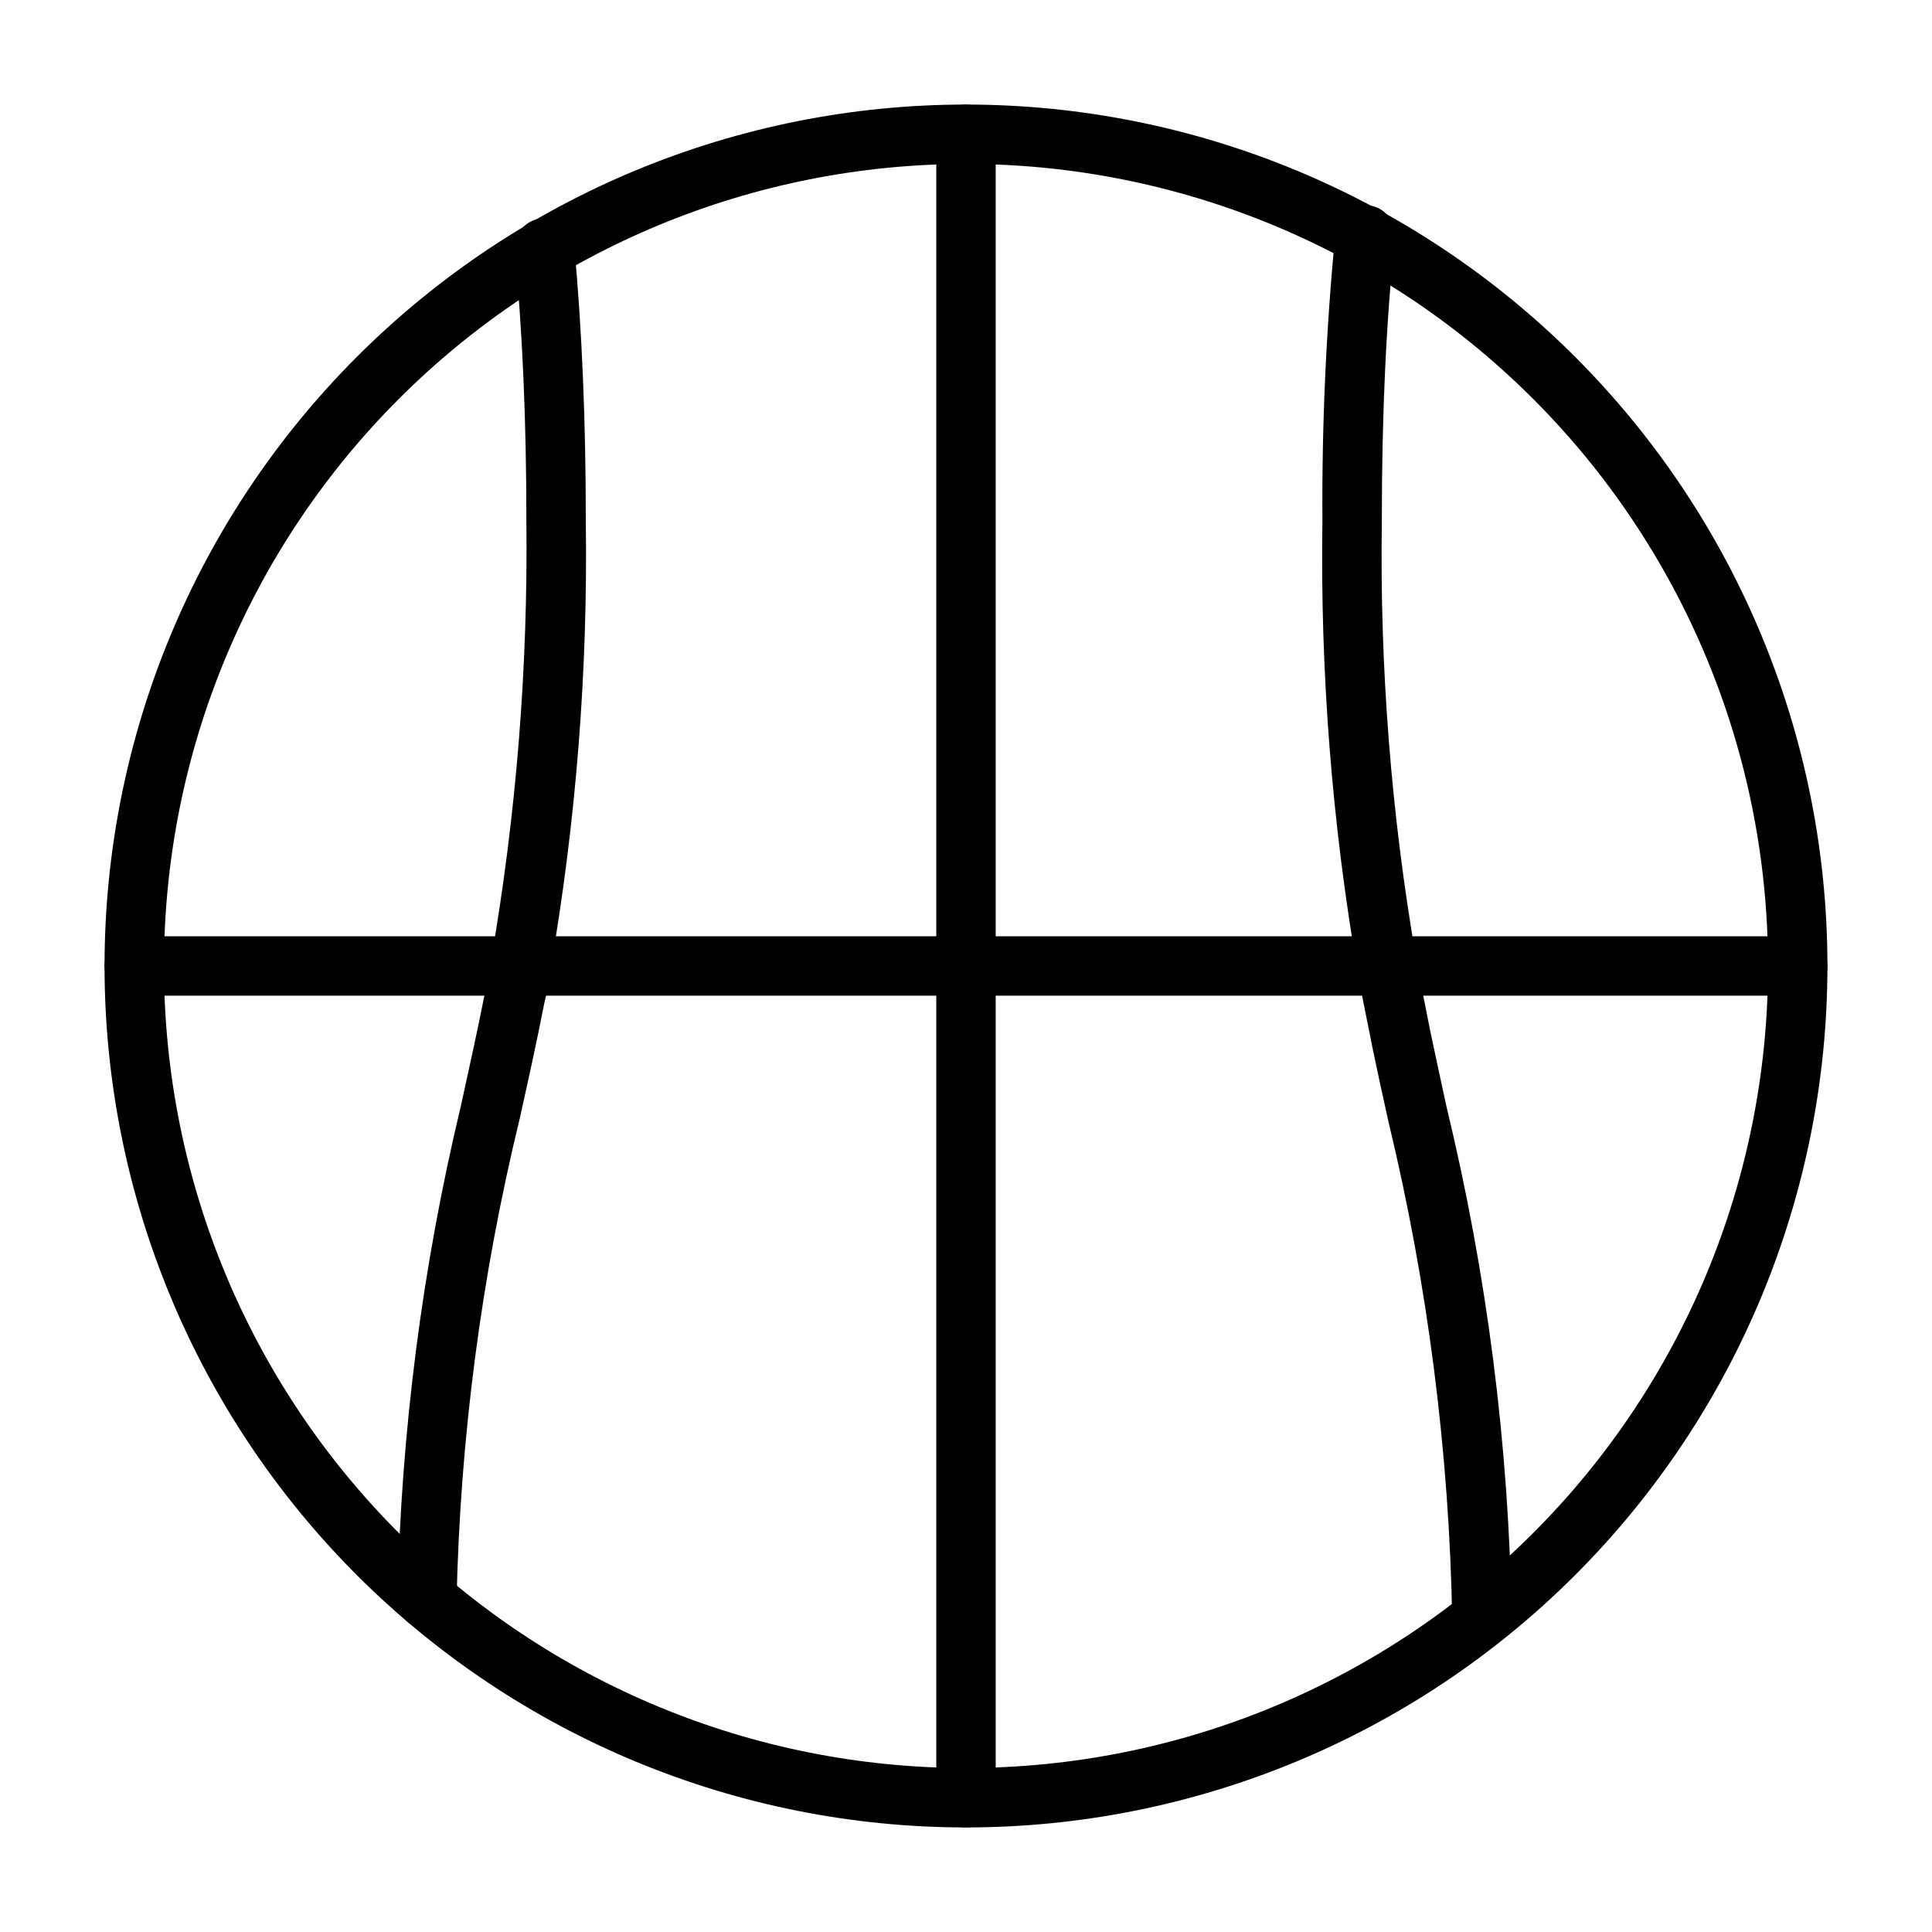
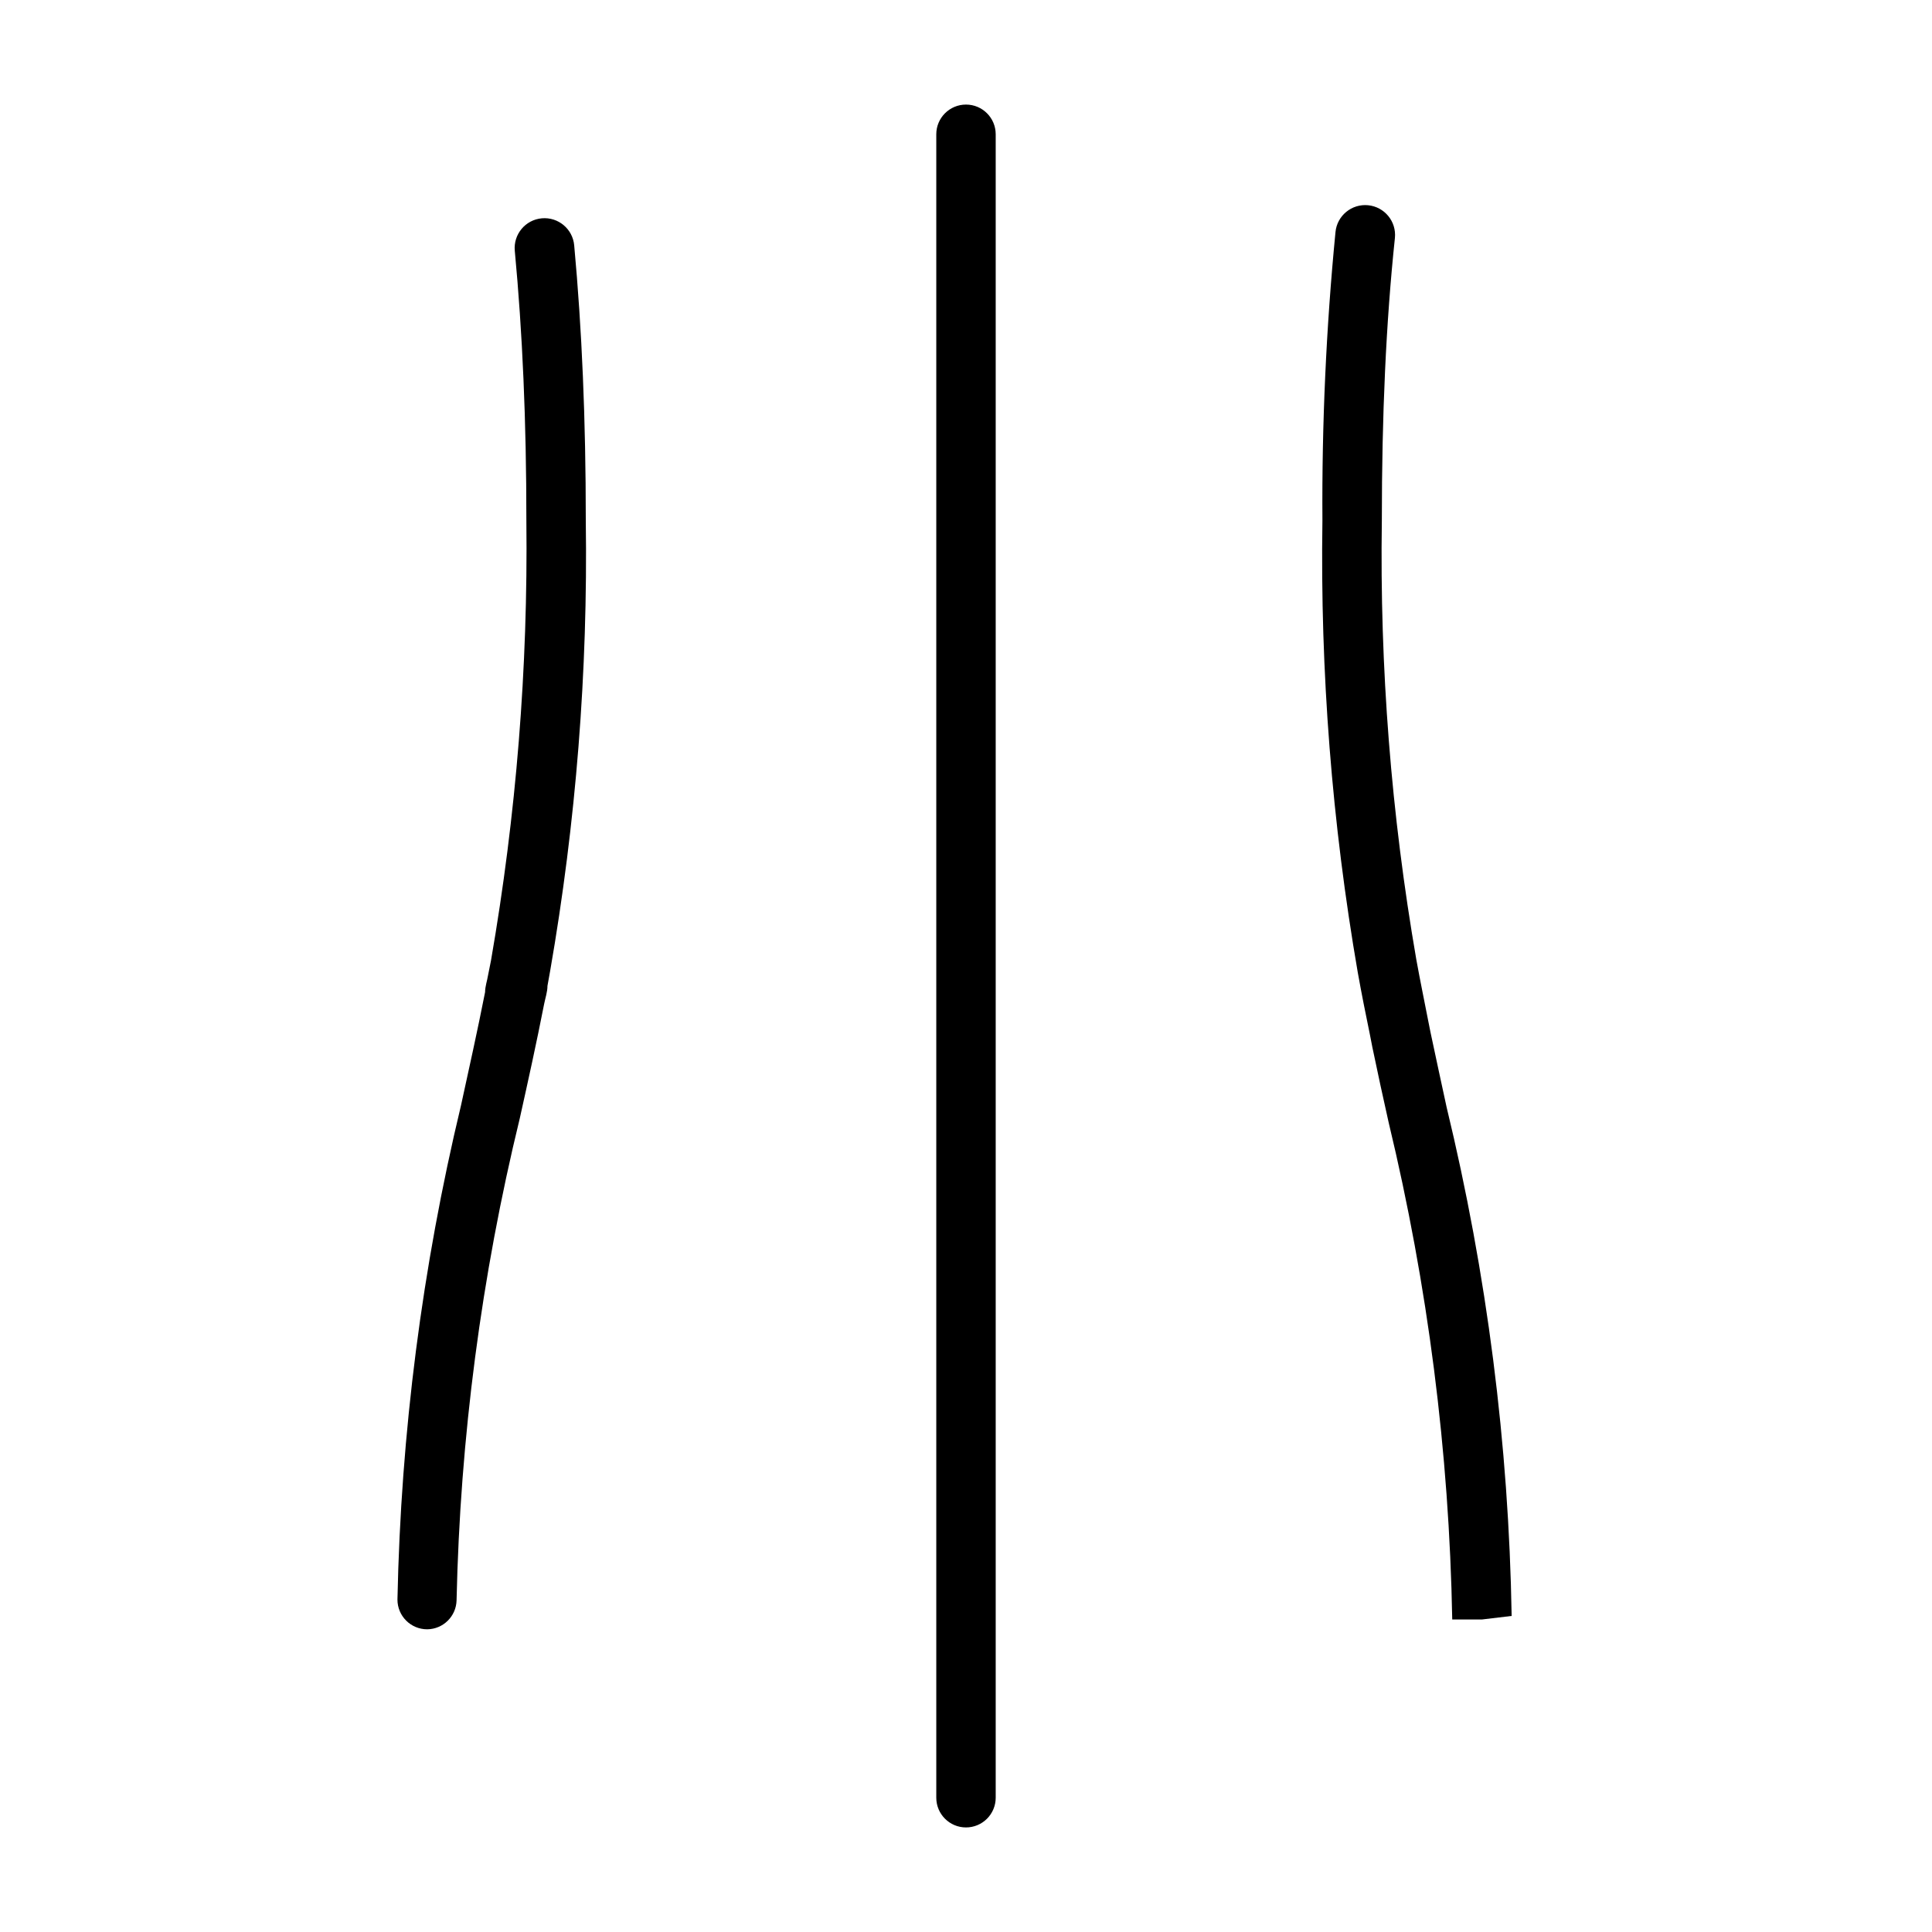
<svg xmlns="http://www.w3.org/2000/svg" fill="#000000" width="800px" height="800px" version="1.1" viewBox="144 144 512 512">
  <g>
-     <path d="m400 628.29c-60.547 0-118.61-24.055-161.43-66.867s-66.863-100.88-66.863-161.42c0-60.547 24.051-118.61 66.863-161.43s100.88-66.863 161.43-66.863c60.543 0 118.61 24.051 161.42 66.863s66.867 100.88 66.867 161.43c0 60.543-24.055 118.61-66.867 161.42s-100.88 66.867-161.42 66.867zm0-440.84c-56.371 0-110.43 22.395-150.29 62.254s-62.254 93.922-62.254 150.29c0 56.367 22.395 110.43 62.254 150.29 39.859 39.859 93.922 62.254 150.29 62.254 56.367 0 110.43-22.395 150.29-62.254 39.859-39.859 62.254-93.922 62.254-150.29 0-37.312-9.82-73.965-28.477-106.27-18.652-32.312-45.484-59.141-77.797-77.797-32.309-18.656-68.961-28.477-106.27-28.477z" />
    <path d="m257.2 575.78c-4.348 0-7.871-3.523-7.871-7.871 0.898-44.145 6.547-88.059 16.848-130.99 2.125-9.762 4.328-19.602 6.375-29.992 0-1.496 0.551-2.992 0.789-4.488l0.789-3.938-0.004 0.004c6.684-38.496 9.82-77.52 9.367-116.59 0-26.371-1.023-49.75-3.07-71.477-0.391-4.348 2.816-8.191 7.164-8.582 4.348-0.391 8.188 2.816 8.582 7.164 2.047 22.199 3.07 46.051 3.07 72.895 0.578 40.016-2.582 79.992-9.449 119.42l-0.707 3.938c0 1.574-0.551 3.148-0.867 4.723-2.047 10.469-4.25 20.387-6.453 30.309-10.207 41.879-15.828 84.746-16.77 127.84-0.125 4.227-3.566 7.598-7.793 7.637z" />
    <path d="m536.73 573.18h-7.871c-0.812-44.383-6.461-88.543-16.848-131.7-1.496-6.613-2.914-13.227-4.328-19.996l-0.629-3.227c-1.102-5.352-2.203-10.785-3.227-16.531-6.848-39.559-9.984-79.672-9.371-119.81-0.168-25.523 0.988-51.035 3.465-76.438 0.434-4.348 4.312-7.519 8.66-7.086 4.348 0.438 7.519 4.312 7.086 8.66-2.363 22.438-3.465 46.918-3.465 74.863-0.582 38.984 2.477 77.934 9.133 116.35 1.023 5.668 2.125 10.941 3.148 16.215l0.629 3.148c1.418 6.691 2.832 13.227 4.25 19.758v0.004c10.695 44.176 16.477 89.402 17.242 134.85z" />
    <path d="m400 628.29c-4.348 0-7.875-3.527-7.875-7.875v-440.83c0-4.348 3.527-7.871 7.875-7.871s7.871 3.523 7.871 7.871v440.83c0 2.09-0.828 4.09-2.305 5.566-1.477 1.477-3.481 2.309-5.566 2.309z" />
-     <path d="m620.41 407.87h-440.83c-4.348 0-7.871-3.523-7.871-7.871s3.523-7.875 7.871-7.875h440.83c4.348 0 7.875 3.527 7.875 7.875s-3.527 7.871-7.875 7.871z" />
  </g>
</svg>